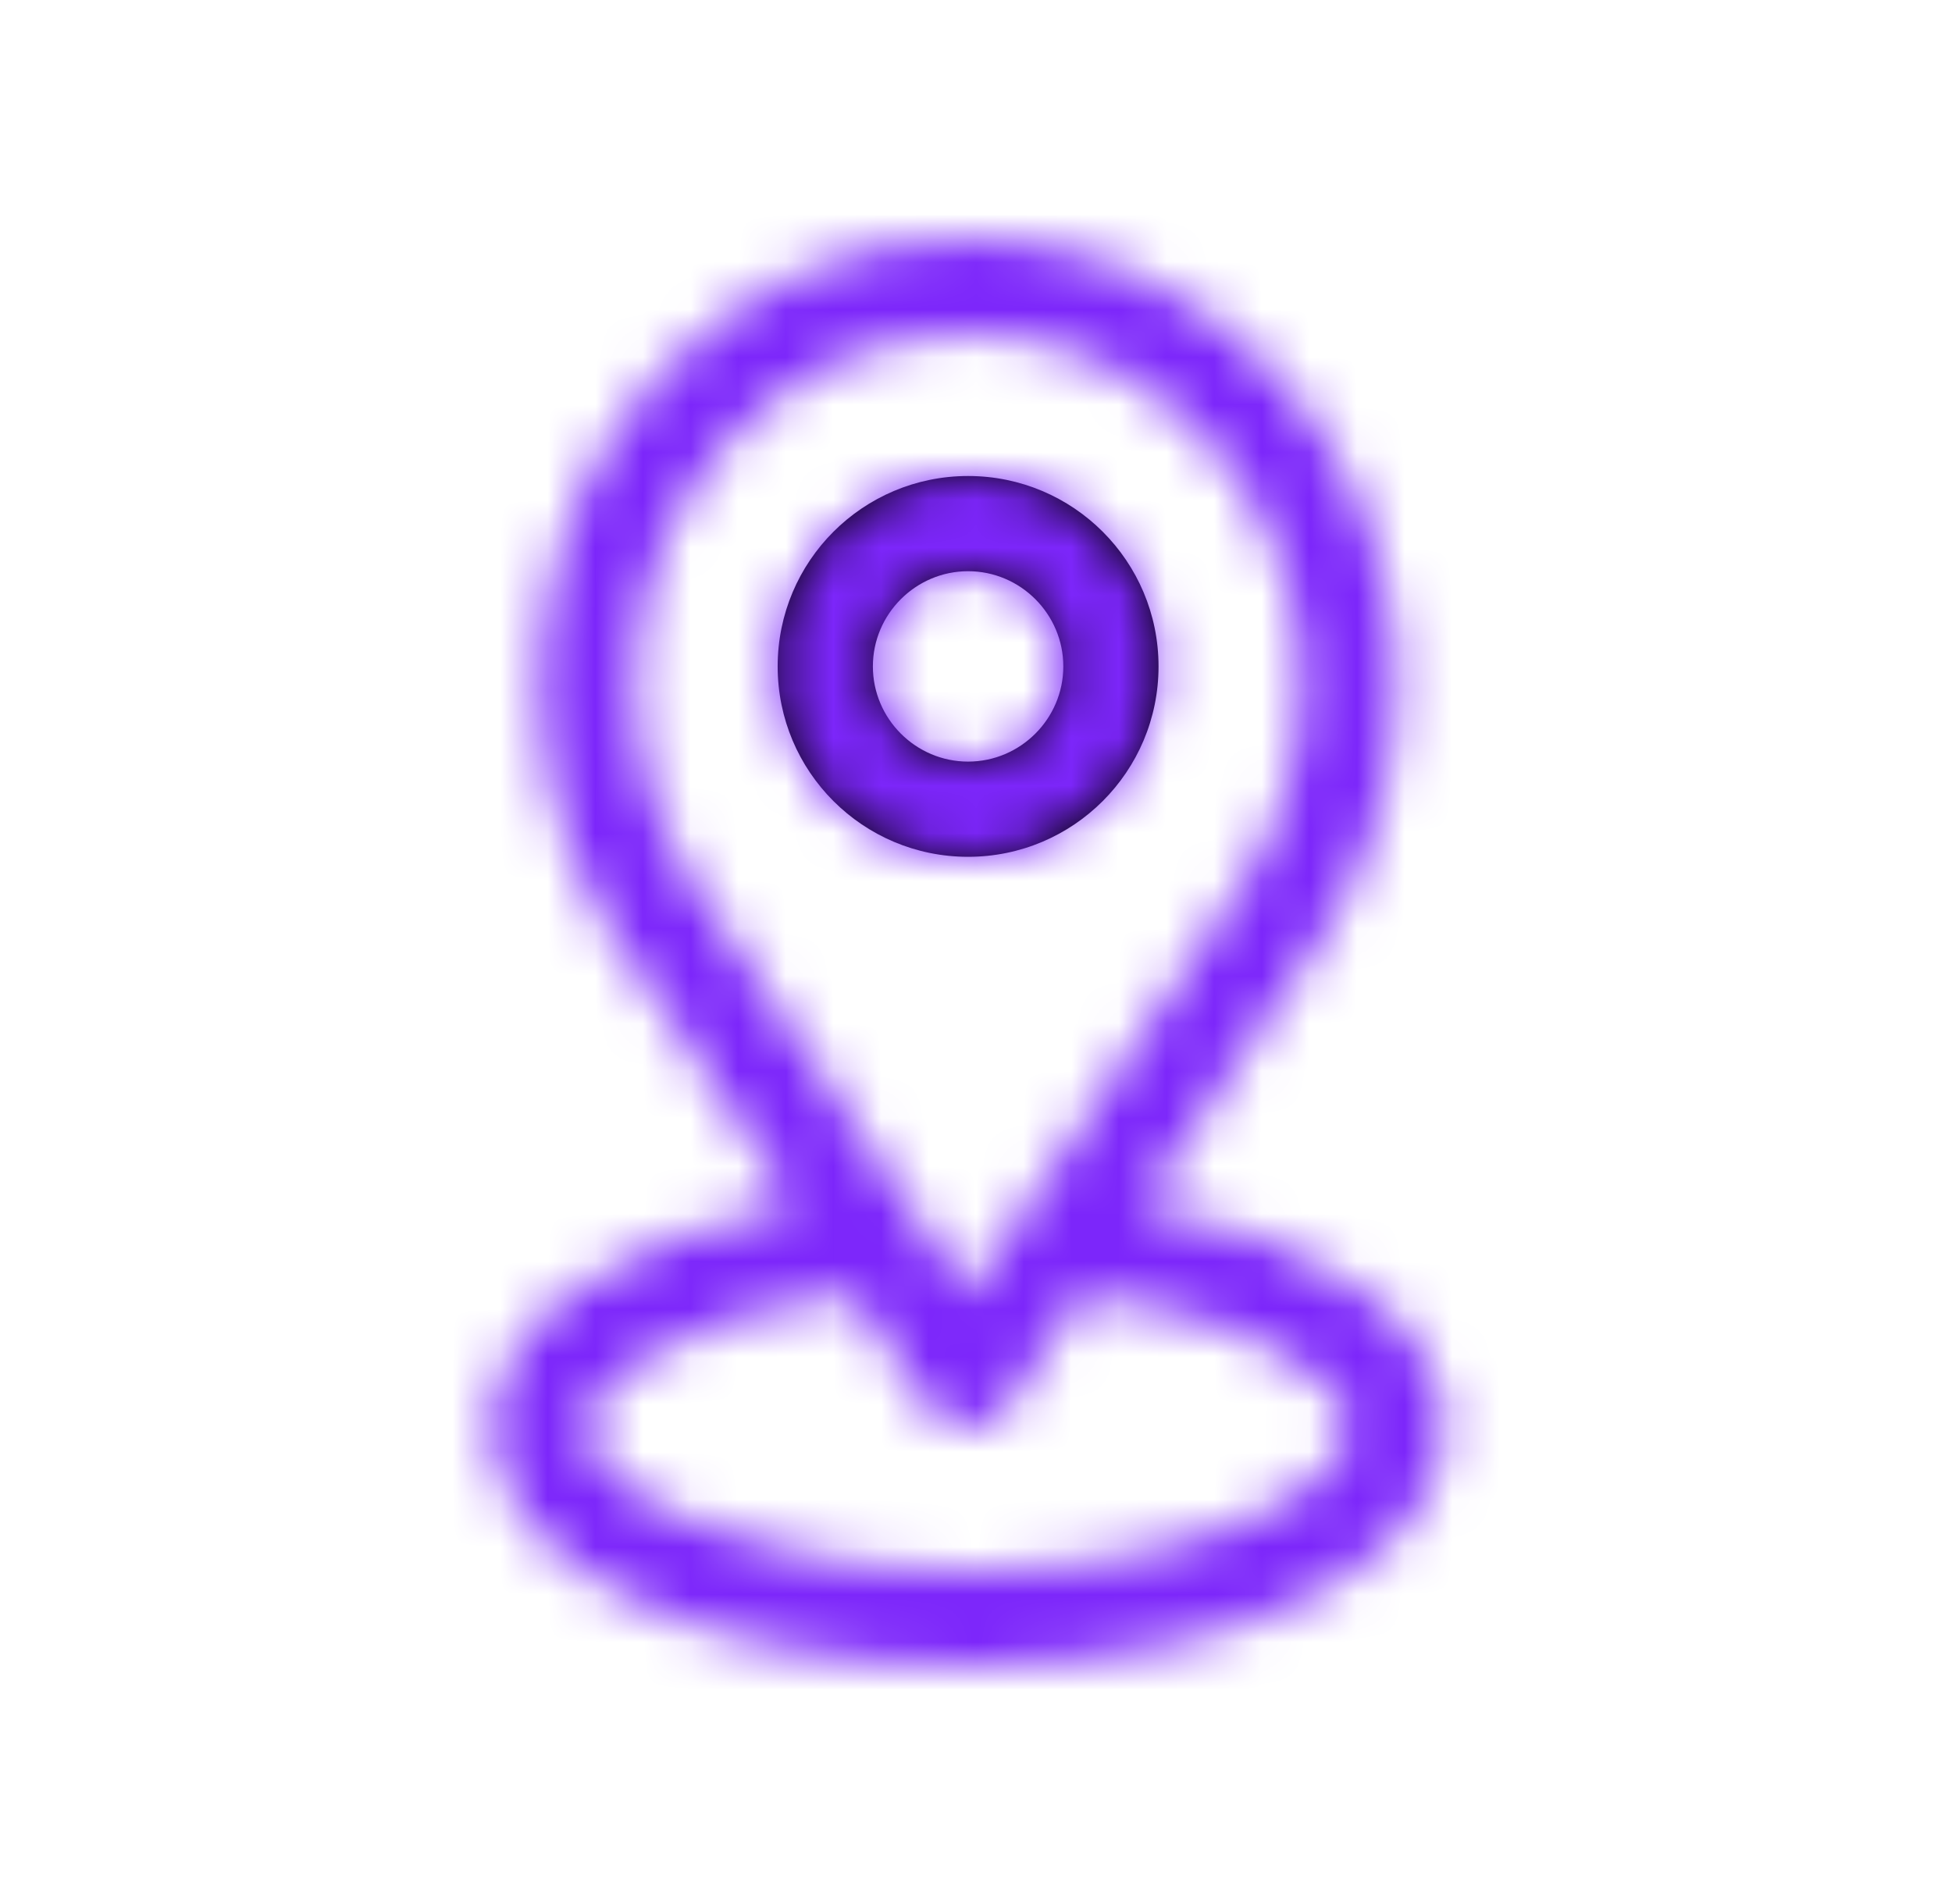
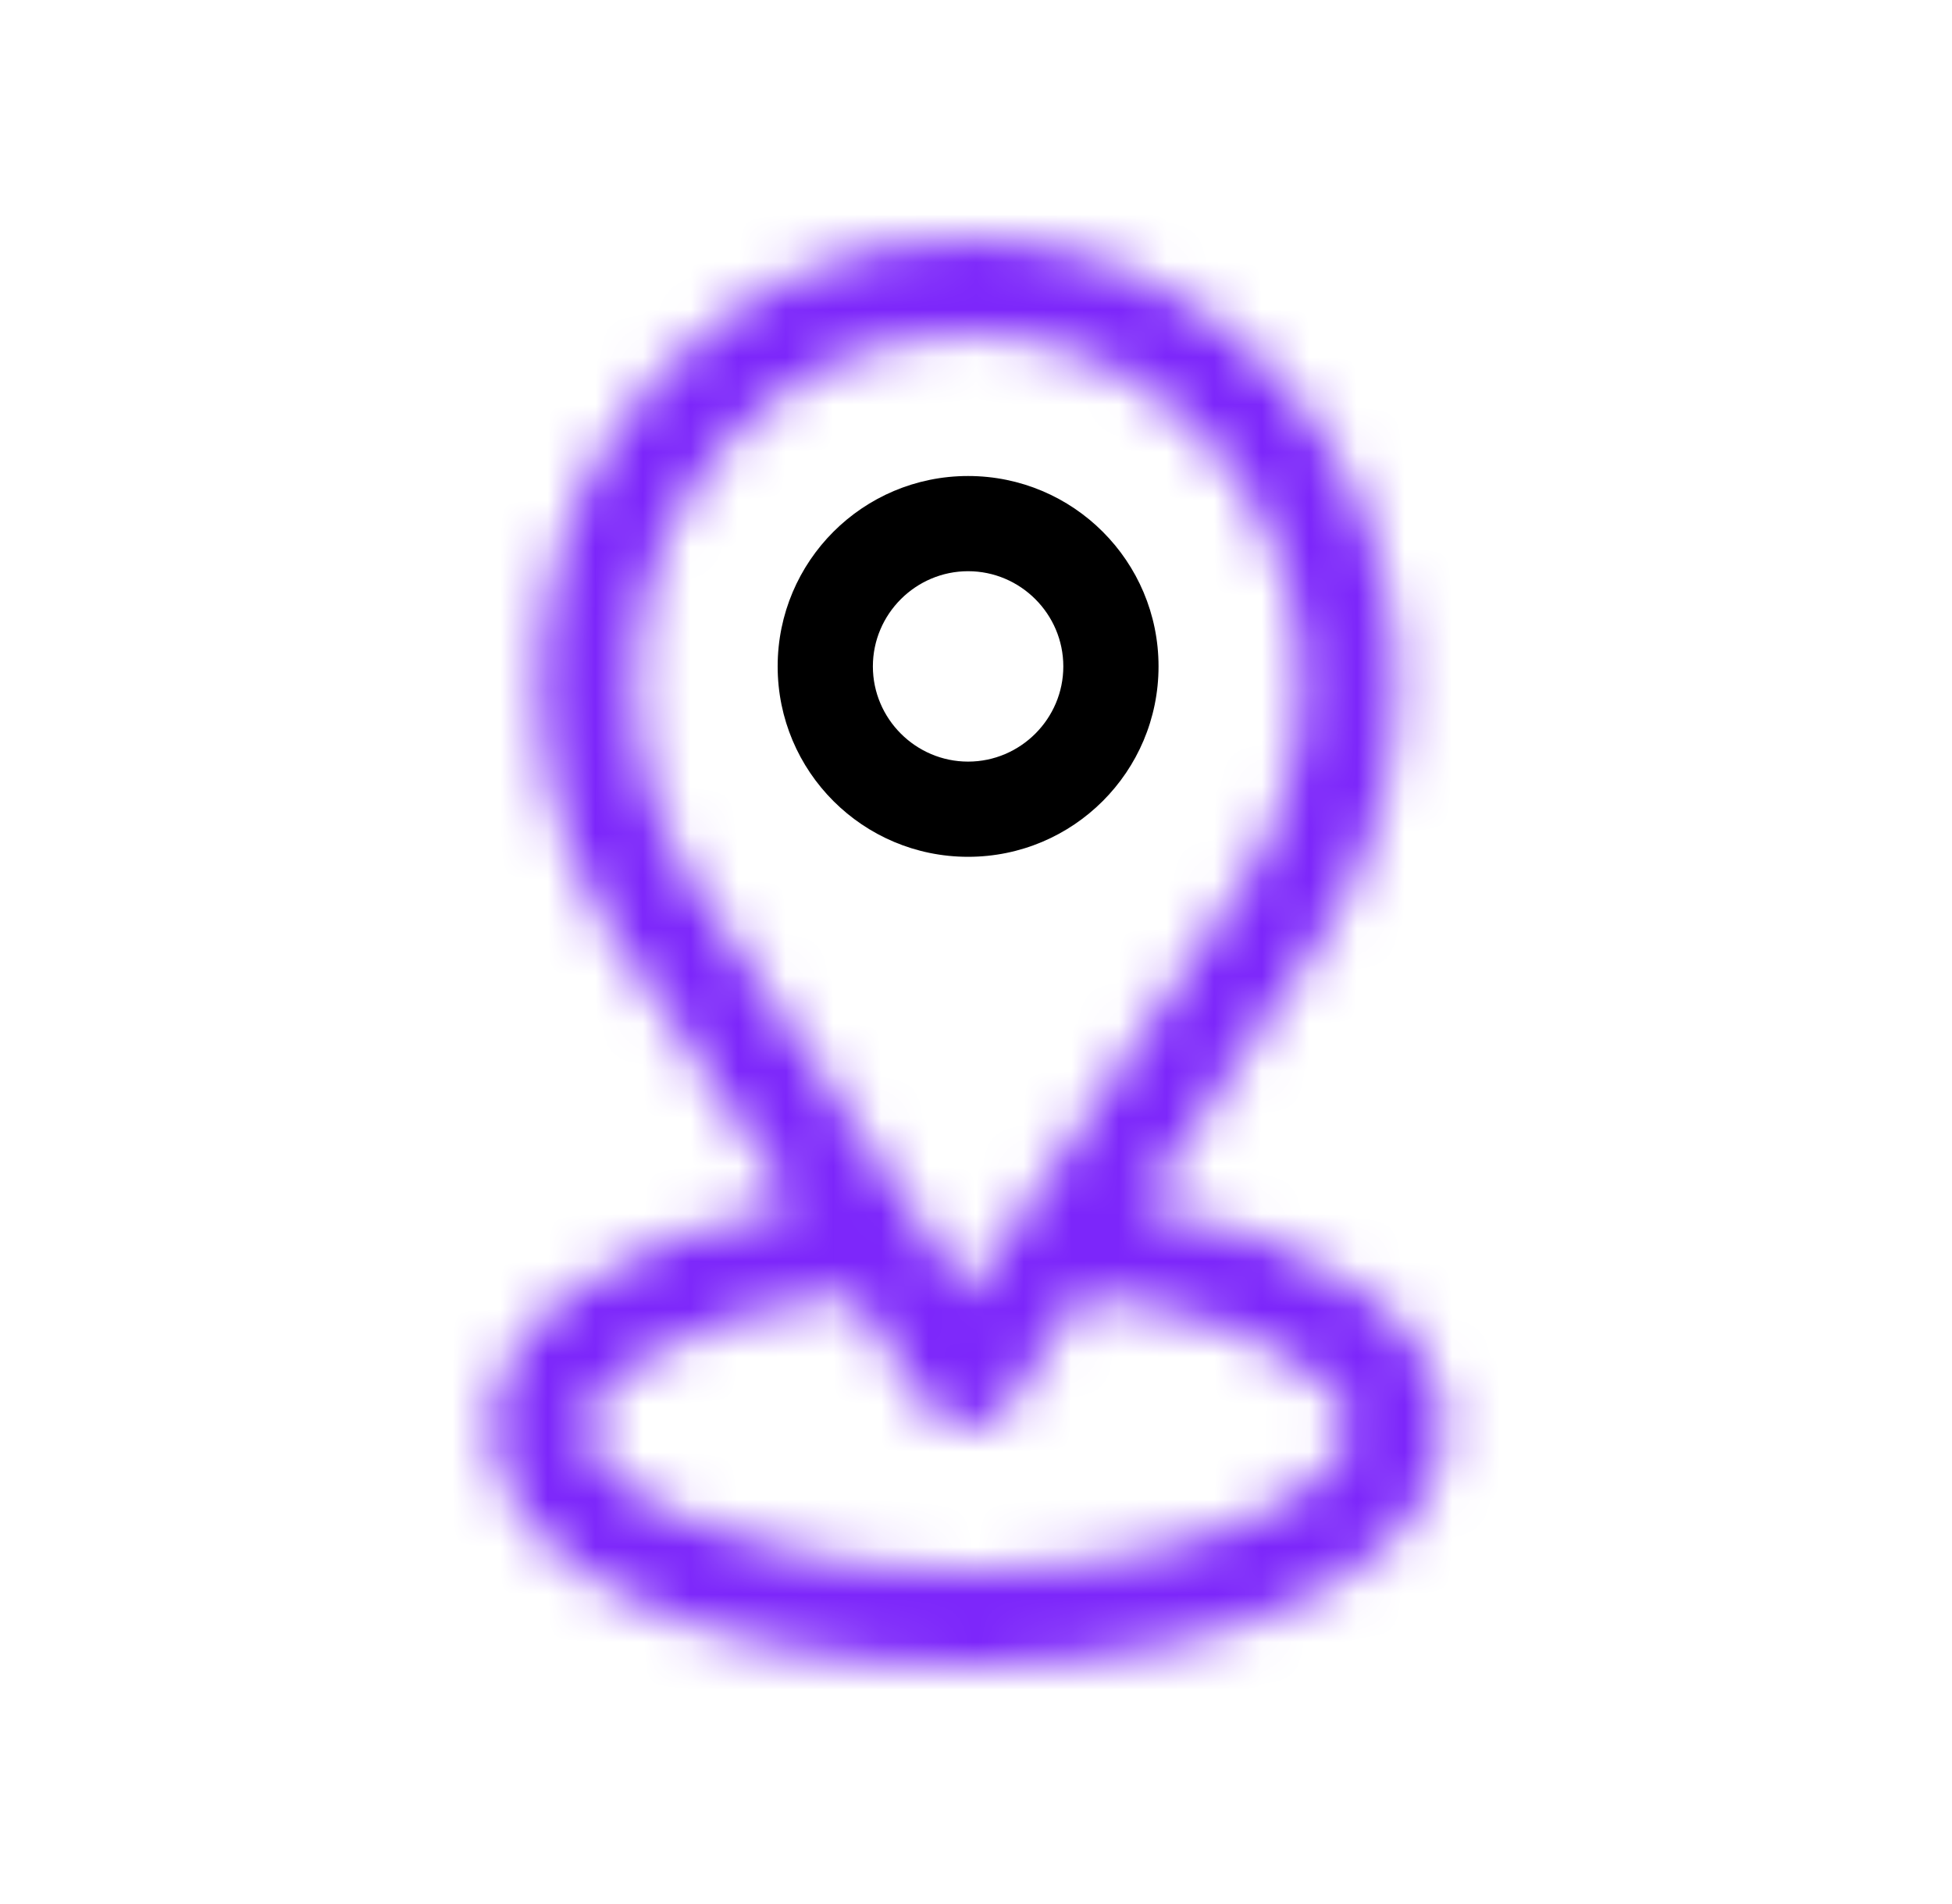
<svg xmlns="http://www.w3.org/2000/svg" width="41" height="40" viewBox="0 0 41 40" fill="none">
  <g id="activate">
    <g id="Vector">
      <mask id="path-1-inside-1_3620_6972" fill="white">
        <path d="M10.334 30C10.334 32.85 14.634 35 20.334 35C26.034 35 30.334 32.85 30.334 30C30.334 27.82 27.844 26.04 23.984 25.33L28.024 19.28C30.184 15.58 29.644 10.84 26.714 7.77C25.014 5.98 22.744 5 20.334 5C17.924 5 15.654 5.98 13.954 7.77C11.024 10.84 10.484 15.58 12.674 19.33L16.674 25.32C12.824 26.03 10.334 27.82 10.334 29.99V30ZM15.404 9.15C16.724 7.76 18.474 7 20.334 7C22.194 7 23.944 7.76 25.264 9.15C27.584 11.58 28.004 15.33 26.324 18.22L20.334 27.2L14.374 18.27C12.664 15.33 13.084 11.58 15.404 9.15ZM17.904 27.17L19.494 29.56C19.684 29.84 19.994 30 20.324 30C20.654 30 20.974 29.83 21.154 29.56L22.744 27.17C26.194 27.63 28.324 28.95 28.324 30C28.324 31.22 25.204 33 20.324 33C15.444 33 12.324 31.22 12.324 30C12.324 28.95 14.454 27.62 17.894 27.17H17.904Z" />
      </mask>
      <path d="M23.984 25.33L20.657 23.109L17.282 28.165L23.26 29.264L23.984 25.33ZM28.024 19.28L31.351 21.502L31.418 21.401L31.478 21.297L28.024 19.28ZM26.714 7.77L23.814 10.525L23.82 10.532L26.714 7.77ZM13.954 7.77L16.848 10.532L16.854 10.525L13.954 7.77ZM12.674 19.33L9.22 21.348L9.281 21.452L9.347 21.552L12.674 19.33ZM16.674 25.32L17.399 29.254L23.375 28.152L20 23.099L16.674 25.32ZM15.404 9.15L18.297 11.913L18.305 11.905L15.404 9.15ZM25.264 9.15L22.363 11.905L22.371 11.913L25.264 9.15ZM26.324 18.22L29.652 20.44L29.72 20.337L29.782 20.231L26.324 18.22ZM20.334 27.2L17.007 29.421L20.335 34.407L23.662 29.42L20.334 27.2ZM14.374 18.27L10.916 20.282L10.978 20.388L11.047 20.491L14.374 18.27ZM17.904 27.17L21.234 24.955L20.047 23.17H17.904V27.17ZM19.494 29.56L16.164 31.776L16.174 31.791L16.184 31.806L19.494 29.56ZM21.154 29.56L24.482 31.779L24.484 31.776L21.154 29.56ZM22.744 27.17L23.273 23.206L20.797 22.875L19.414 24.955L22.744 27.17ZM17.894 27.17V23.17H17.634L17.375 23.204L17.894 27.17ZM6.334 30C6.334 33.675 9.079 35.982 11.408 37.147C13.89 38.388 17.04 39 20.334 39V31C17.928 31 16.078 30.538 14.985 29.991C13.739 29.368 14.334 29.176 14.334 30H6.334ZM20.334 39C23.628 39 26.778 38.388 29.26 37.147C31.589 35.982 34.334 33.675 34.334 30H26.334C26.334 29.176 26.929 29.368 25.683 29.991C24.59 30.538 22.74 31 20.334 31V39ZM34.334 30C34.334 27.219 32.714 25.159 30.964 23.883C29.226 22.614 27.016 21.821 24.708 21.396L23.26 29.264C24.812 29.55 25.777 30.001 26.249 30.345C26.709 30.681 26.334 30.602 26.334 30H34.334ZM27.311 27.552L31.351 21.502L24.698 17.059L20.657 23.109L27.311 27.552ZM31.478 21.297C34.526 16.077 33.785 9.385 29.608 5.009L23.82 10.532C25.503 12.296 25.842 15.083 24.57 17.264L31.478 21.297ZM29.614 5.016C27.173 2.445 23.861 1 20.334 1V9C21.627 9 22.855 9.515 23.814 10.525L29.614 5.016ZM20.334 1C16.807 1 13.495 2.445 11.054 5.016L16.854 10.525C17.813 9.515 19.041 9 20.334 9V1ZM11.06 5.009C6.874 9.395 6.149 16.09 9.22 21.348L16.128 17.313C14.819 15.071 15.174 12.285 16.848 10.532L11.06 5.009ZM9.347 21.552L13.348 27.542L20 23.099L16 17.109L9.347 21.552ZM15.949 21.387C13.64 21.812 11.434 22.61 9.698 23.88C7.957 25.154 6.334 27.212 6.334 29.99H14.334C14.334 30.599 13.956 30.677 14.422 30.336C14.895 29.991 15.858 29.538 17.399 29.254L15.949 21.387ZM6.334 29.99V30H14.334V29.99H6.334ZM18.305 11.905C18.89 11.288 19.601 11 20.334 11V3C17.347 3 14.558 4.233 12.504 6.396L18.305 11.905ZM20.334 11C21.067 11 21.778 11.288 22.363 11.905L28.165 6.396C26.11 4.233 23.321 3 20.334 3V11ZM22.371 11.913C23.448 13.041 23.661 14.843 22.866 16.21L29.782 20.231C32.347 15.818 31.72 10.12 28.157 6.388L22.371 11.913ZM22.996 16.001L17.006 24.981L23.662 29.42L29.652 20.44L22.996 16.001ZM23.661 24.98L17.701 16.05L11.047 20.491L17.007 29.421L23.661 24.98ZM17.832 16.259C16.998 14.827 17.232 13.028 18.297 11.913L12.511 6.388C8.936 10.133 8.33 15.834 10.916 20.282L17.832 16.259ZM14.574 29.386L16.164 31.776L22.824 27.345L21.234 24.955L14.574 29.386ZM16.184 31.806C17.128 33.197 18.685 34 20.324 34V26C21.303 26 22.24 26.483 22.804 27.314L16.184 31.806ZM20.324 34C21.969 34 23.548 33.181 24.482 31.779L17.826 27.342C18.4 26.48 19.339 26 20.324 26V34ZM24.484 31.776L26.074 29.386L19.414 24.955L17.824 27.345L24.484 31.776ZM22.215 31.135C23.59 31.319 24.494 31.651 24.932 31.886C25.159 32.008 25.123 32.031 24.979 31.872C24.866 31.749 24.324 31.108 24.324 30H32.324C32.324 28.367 31.515 27.168 30.895 26.487C30.244 25.772 29.46 25.238 28.724 24.842C27.234 24.04 25.348 23.482 23.273 23.206L22.215 31.135ZM24.324 30C24.324 29.291 24.549 28.771 24.71 28.49C24.87 28.212 25.021 28.068 25.055 28.037C25.115 27.982 24.998 28.101 24.574 28.283C23.757 28.634 22.307 29 20.324 29V37C23.221 37 25.771 36.476 27.734 35.633C28.7 35.217 29.668 34.663 30.465 33.931C31.148 33.304 32.324 31.97 32.324 30H24.324ZM20.324 29C18.341 29 16.891 28.634 16.074 28.283C15.65 28.101 15.533 27.982 15.592 28.037C15.627 28.068 15.778 28.212 15.938 28.49C16.099 28.771 16.324 29.291 16.324 30H8.324C8.324 31.97 9.5 33.304 10.183 33.931C10.98 34.663 11.948 35.217 12.914 35.633C14.877 36.476 17.427 37 20.324 37V29ZM16.324 30C16.324 31.106 15.784 31.744 15.673 31.866C15.53 32.024 15.495 32.001 15.72 31.88C16.154 31.645 17.051 31.315 18.413 31.137L17.375 23.204C15.297 23.476 13.409 24.035 11.918 24.841C11.18 25.24 10.398 25.775 9.748 26.491C9.13 27.172 8.324 28.37 8.324 30H16.324ZM17.894 31.17H17.904V23.17H17.894V31.17Z" fill="#7C26FA" mask="url(#path-1-inside-1_3620_6972)" />
    </g>
    <g id="Vector_2">
      <mask id="path-3-inside-2_3620_6972" fill="white">
-         <path d="M24.334 14C24.334 11.79 22.544 10 20.334 10C18.124 10 16.334 11.79 16.334 14C16.334 16.21 18.124 18 20.334 18C22.544 18 24.334 16.21 24.334 14ZM18.334 14C18.334 12.9 19.234 12 20.334 12C21.434 12 22.334 12.9 22.334 14C22.334 15.1 21.434 16 20.334 16C19.234 16 18.334 15.1 18.334 14Z" />
-       </mask>
+         </mask>
      <path d="M24.334 14C24.334 11.79 22.544 10 20.334 10C18.124 10 16.334 11.79 16.334 14C16.334 16.21 18.124 18 20.334 18C22.544 18 24.334 16.21 24.334 14ZM18.334 14C18.334 12.9 19.234 12 20.334 12C21.434 12 22.334 12.9 22.334 14C22.334 15.1 21.434 16 20.334 16C19.234 16 18.334 15.1 18.334 14Z" fill="black" />
      <path d="M28.334 14C28.334 9.581 24.753 6 20.334 6V14H28.334ZM20.334 6C15.915 6 12.334 9.581 12.334 14H20.334V6ZM12.334 14C12.334 18.419 15.915 22 20.334 22V14H12.334ZM20.334 22C24.753 22 28.334 18.419 28.334 14H20.334V22ZM22.334 14C22.334 15.11 21.443 16 20.334 16V8C17.025 8 14.334 10.691 14.334 14H22.334ZM20.334 16C19.225 16 18.334 15.11 18.334 14H26.334C26.334 10.691 23.643 8 20.334 8V16ZM18.334 14C18.334 12.891 19.225 12 20.334 12V20C23.643 20 26.334 17.309 26.334 14H18.334ZM20.334 12C21.443 12 22.334 12.891 22.334 14H14.334C14.334 17.309 17.025 20 20.334 20V12Z" fill="#7C26FA" mask="url(#path-3-inside-2_3620_6972)" />
    </g>
  </g>
</svg>